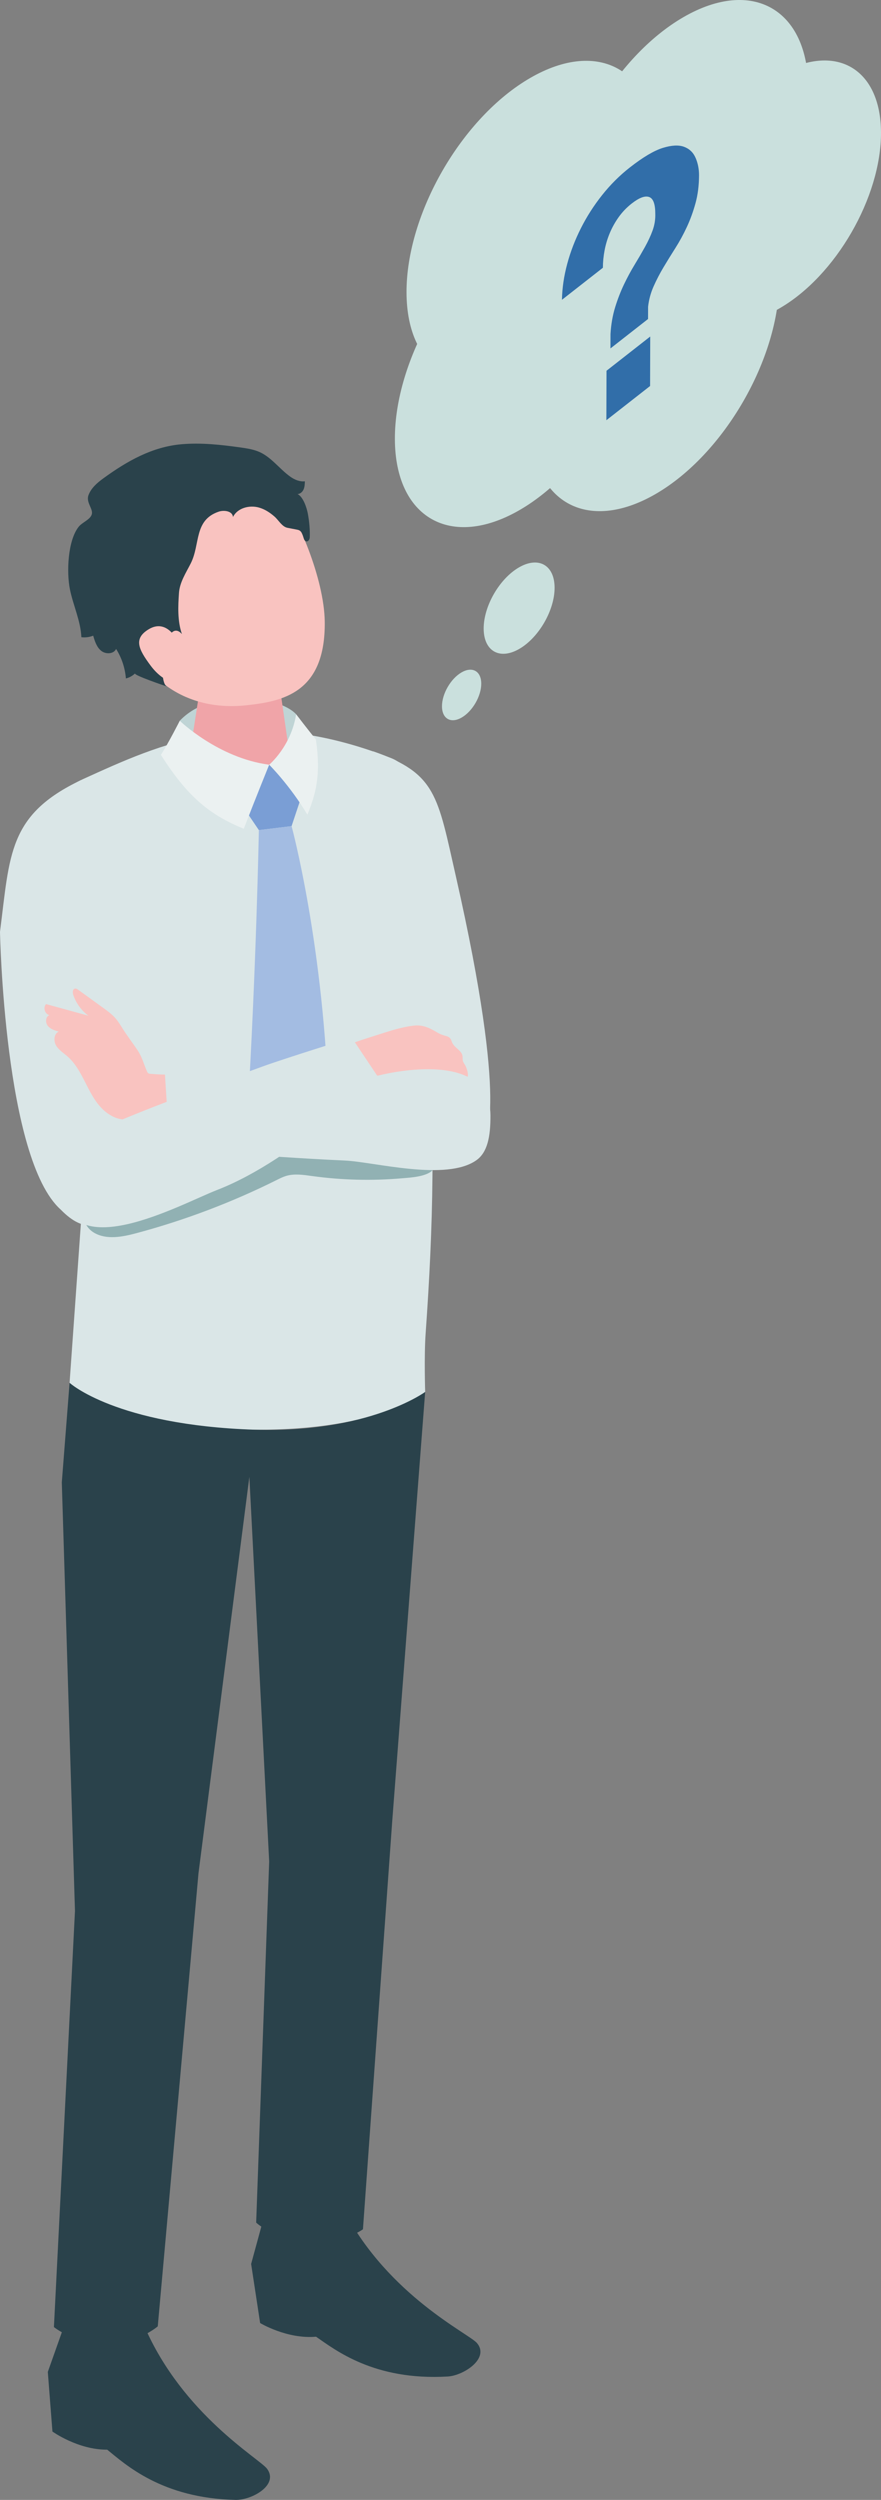
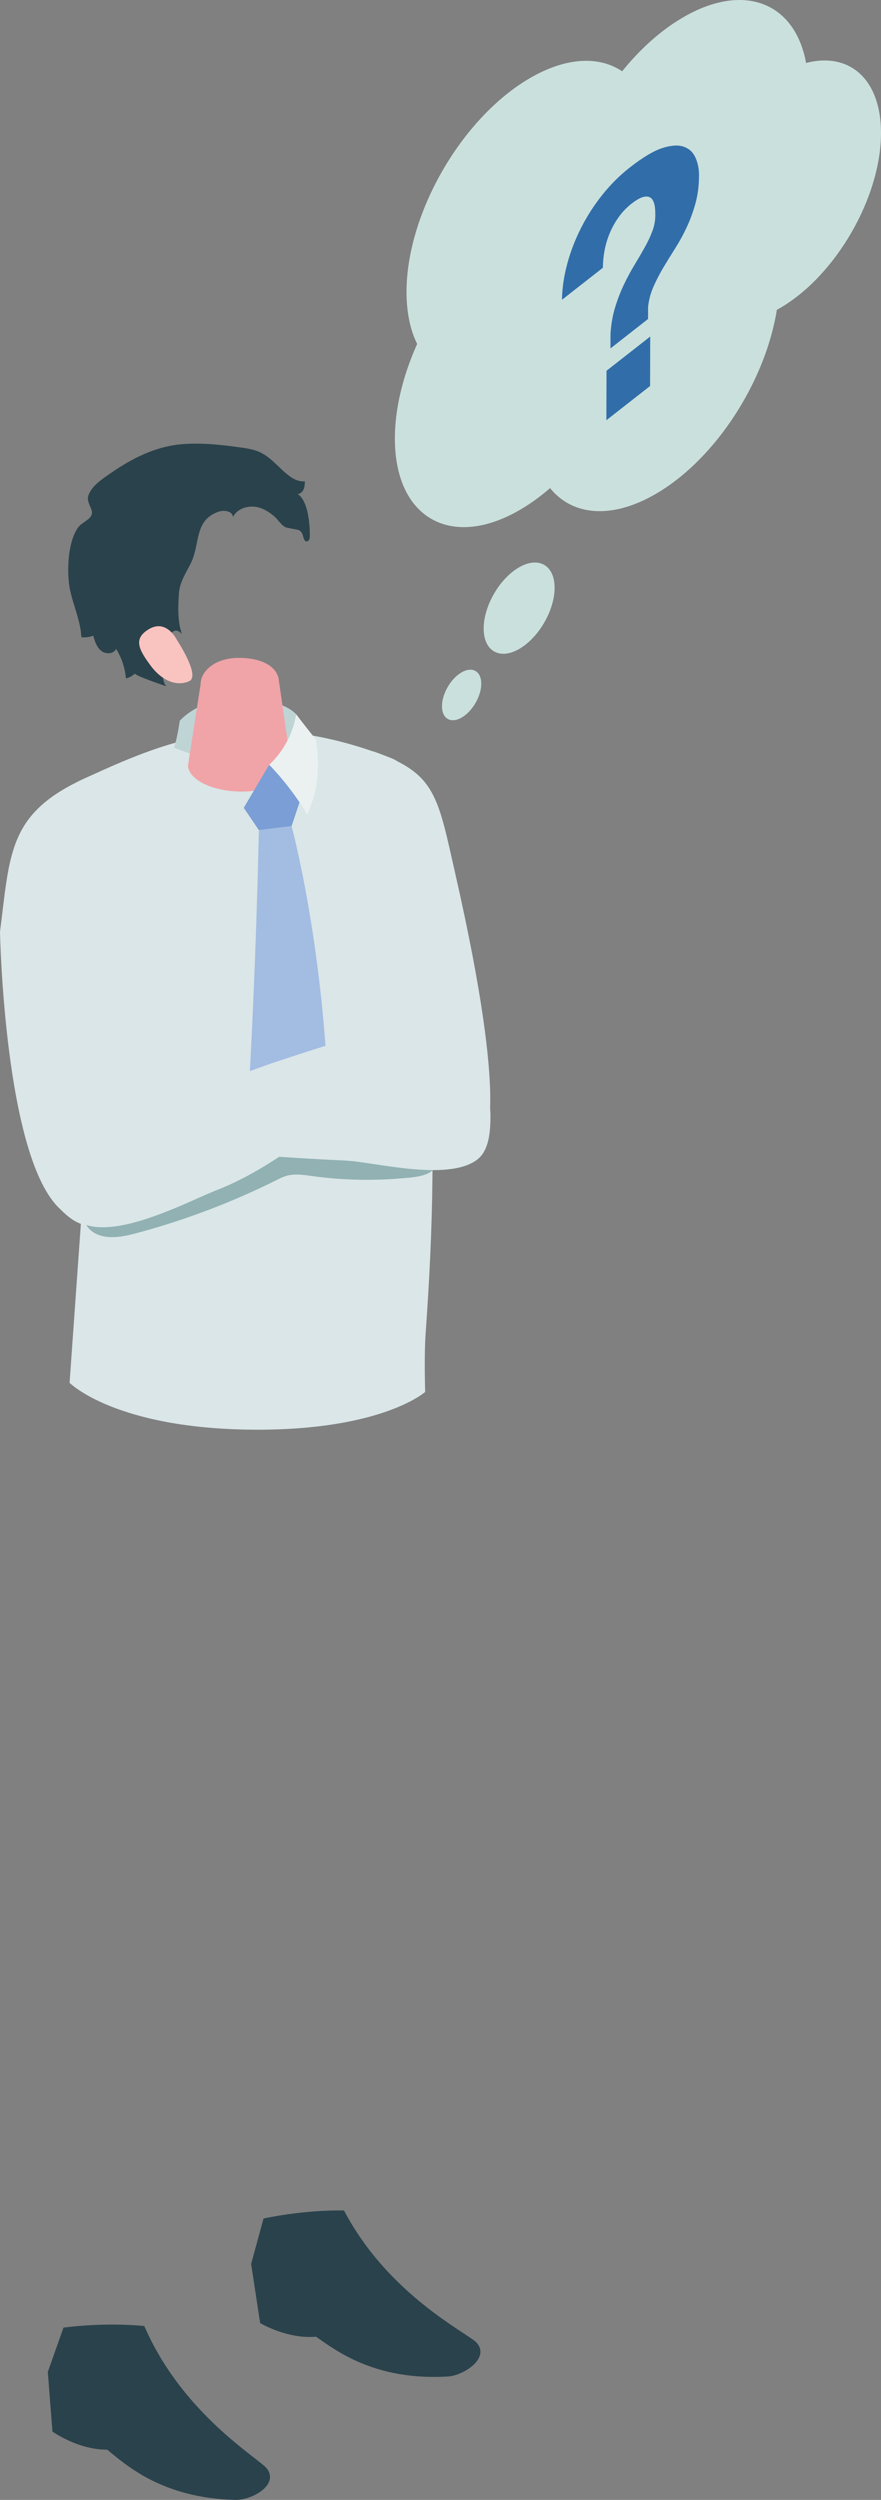
<svg xmlns="http://www.w3.org/2000/svg" id="_レイヤー_1" data-name="レイヤー 1" width="90" height="255.266" viewBox="0 0 90 255.266">
  <rect x="0" y="0" width="90" height="255.266" fill="#808080" stroke="none" />
  <defs>
    <style>
      .cls-1 {
        fill: #ebf1f1;
      }

      .cls-2 {
        fill: #f9c3c0;
      }

      .cls-3 {
        fill: #7a9ed5;
      }

      .cls-4 {
        fill: #dae6e7;
      }

      .cls-5 {
        fill: #91b1b3;
      }

      .cls-6 {
        fill: #cae0dd;
      }

      .cls-7 {
        fill: #bfd4d5;
      }

      .cls-8 {
        fill: #f0a4a8;
      }

      .cls-9 {
        fill: #316ea9;
      }

      .cls-10 {
        fill: #a3bce2;
      }

      .cls-11 {
        fill: #2a424b;
      }
    </style>
  </defs>
  <path class="cls-4" d="M49.493,116.204s2.544-2.632-2.92-26.711c-1.879-8.28-2.005-10.517-8.439-12.77-5.573,6.665,4.071,40.081,4.071,40.081l7.288-.599Z" />
  <path class="cls-4" d="M7.108,141.202l1.285-18.097-3.948-35.82c-.517-3.091.719-6.228,4.089-7.754,7.743-3.506,16.808-7.859,31.437-2.115,2.004.787,2.752,3.202,3.444,5.236.828,2.433,1.234,5.058,1.14,7.641,0,.003-.161,4.439-.161,4.439-.072,8.466-.144,16.932-.216,25.398-.046,5.366-.314,10.66-.695,16.011-.168,2.354-.048,5.991-.048,5.991,0,0-4.402,3.924-17.447,3.855-14.21-.075-18.878-4.785-18.878-4.785Z" />
  <path class="cls-11" d="M6.486,237.673l-1.602,4.524.473,6.089s2.614,1.874,5.593,1.85c1.855,1.496,5.57,4.966,13.117,5.13,1.628.035,4.437-1.504,3.222-3.171-.749-1.027-8.62-5.517-12.546-14.582-4.23-.415-8.257.16-8.257.16Z" />
  <path class="cls-11" d="M26.921,226.535l-1.266,4.639.919,6.033s2.744,1.659,5.712,1.396c1.959,1.343,5.918,4.505,13.455,4.063,1.625-.095,4.313-1.856,2.98-3.42-.822-.964-9-4.81-13.579-13.533-4.248-.075-8.221.821-8.221.821Z" />
  <path class="cls-7" d="M30.25,72.929c-1.77-1.893-8.644-2.764-11.886.668-.235,1.676-.577,2.766-.577,2.766l5.939,2.133,6.375-.9s.311-3.365.148-4.667Z" />
  <path class="cls-8" d="M24.409,67.177c-2.557,0-3.915,1.438-3.915,2.684l-1.295,8.349c.118,1.446,2.575,2.617,5.488,2.617s5.178-1.172,5.06-2.617l-1.26-8.728c-.104-1.269-1.522-2.305-4.078-2.305Z" />
-   <path class="cls-2" d="M16.524,49.293c-6.708,2.827-6.48,8.644-3.951,14.776,3.293,7.986,9.559,8.275,12.58,7.949,3.682-.398,8.118-1.229,8.022-8.553-.057-4.356-2.793-10.838-4.658-13.019-1.625-1.901-5.285-3.979-11.993-1.153Z" />
  <polygon class="cls-3" points="30.864 81.123 27.498 78.086 24.903 82.487 26.445 84.764 29.787 84.355 30.864 81.123" />
  <path class="cls-10" d="M29.787,84.355l-3.342.409s-.27,14.218-1.166,29.011c-.082,1.353,4.693,4.54,4.693,4.54,0,0,3.652-3.469,3.616-4.801-.446-16.808-3.801-29.159-3.801-29.159Z" />
  <path class="cls-11" d="M23.799,52.791c-.043-.604-.897-.738-1.469-.541-2.539.873-1.853,3.322-2.844,5.279-.495.976-1.131,1.934-1.204,3.025-.088,1.314-.167,2.848.304,4.19-1.784-1.965-2.577,5.049-1.501,5.359-.304-.087-3.465-1.171-3.287-1.341-.26.25-.587.429-.937.515-.085-1.066-.431-2.111-1.001-3.016-.244.539-1.065.564-1.525.192-.46-.372-.65-.976-.815-1.544-.38.152-.799.207-1.206.157-.079-1.675-.835-3.238-1.17-4.881-.354-1.738-.229-4.976.889-6.392.364-.461,1.175-.722,1.341-1.266.17-.559-.609-1.219-.337-1.96.266-.723.88-1.257,1.503-1.711,2.414-1.756,5.002-3.241,8.034-3.497,1.997-.169,4.006.052,5.99.331.585.082,1.174.171,1.727.376,1.364.504,2.214,1.797,3.38,2.619.43.303.95.522,1.473.461-.008.279-.017.566-.128.822-.108.249-.337.468-.62.48.585.294.94,1.404,1.052,2.003.143.765.228,1.654.195,2.433-.009.203-.159.437-.357.397-.153-.03-.229-.201-.272-.351-.084-.289-.164-.621-.428-.767-.094-.052-.202-.073-.308-.093-.304-.058-.607-.117-.911-.175-.558-.107-.905-.78-1.323-1.146-.467-.409-.996-.756-1.599-.925-.981-.275-2.195.053-2.645.968Z" />
-   <path class="cls-11" d="M7.659,195.127l-1.345-43.76.794-10.165s4.732,4.317,18.878,4.785c11.636.385,17.447-3.855,17.447-3.855l-3.352,43.661-3.003,41.836s-1.674,1.317-5.139,1.237c-3.923-.09-5.77-1.917-5.77-1.917l1.329-36.875-2.024-39.275-5.197,40.477-4.161,46.267s-1.998,1.765-5.247,1.774c-3.284.009-5.361-1.699-5.361-1.699l2.151-42.489Z" />
-   <path class="cls-1" d="M27.498,78.086s-1.385,3.41-2.595,6.541c-3.37-1.383-5.673-3.144-8.462-7.544.805-1.279,1.923-3.486,1.923-3.486,0,0,3.924,3.808,9.134,4.489Z" />
  <path class="cls-1" d="M27.498,78.086s2.251-1.881,2.752-5.157c0,0,1.294,1.697,2.021,2.572.548,3.791-.062,5.656-.865,7.689-1.8-3.011-3.907-5.104-3.907-5.104" />
  <path class="cls-4" d="M13.054,119.712l-1.926-12.887c.78-15.389-2.848-27.17-2.848-27.17-7.441,3.536-7.268,7.586-8.28,15.496,0,0,.435,23.224,6.208,28.367,5.042,5.172,6.846-3.805,6.846-3.805Z" />
-   <path class="cls-2" d="M12.501,104.986c-.234-.374-.469-.75-.765-1.077-.344-.378-.761-.681-1.175-.981-.856-.619-1.713-1.239-2.569-1.858-.096-.07-.206-.143-.323-.126-.257.036-.267.406-.183.652.285.841.832,1.591,1.545,2.119-1.44-.395-2.881-.79-4.321-1.185-.336.34-.129,1.026.338,1.124-.399.158-.434.758-.168,1.094.266.336.706.472,1.118.591-.506.228-.543.975-.251,1.447.292.471.793.765,1.204,1.137,1.883,1.705,2.109,4.8,4.54,6.065,1.588.826,3.408-.084,5.077.062.255.022.902.305,1.119.219.38-.151.272-.874.277-1.24.017-1.105-.113-2.207-.213-3.305-.797.02-1.594-.005-2.388-.075-.072-.006-.147-.014-.208-.054-.068-.044-.106-.121-.139-.195-.355-.796-.484-1.453-.989-2.199-.503-.743-1.051-1.454-1.527-2.216Z" />
-   <path class="cls-2" d="M44.196,105.16c.153.081.303.166.451.254.266.158.45.239.734.321.242.07.479.104.635.329.091.131.124.293.194.436.251.515.954.767,1.039,1.333.022.15-.004.306.027.455.038.178.154.326.244.484.143.251.422,1.017.194,1.288-.176.209-.968-.045-1.252-.086-1.007-.146-2.019-.271-3.036-.327-1.986-.108-4.025.056-5.86.877-.277.116-1.564-3.513-1.65-3.961-.011-.06,3.768-1.25,4.12-1.353.697-.204,1.405-.374,2.125-.471.77-.104,1.347.057,2.036.421Z" />
  <path class="cls-2" d="M18.089,65.374s-1.056-2.231-2.892-1.124c-1.567.944-1.08,2.013.187,3.712,1.267,1.7,2.802,2.124,3.956,1.586,1.153-.538-1.251-4.174-1.251-4.174Z" />
  <path class="cls-5" d="M41.075,120.315c-3.056.267-6.141.191-9.18-.227-.889-.122-1.811-.271-2.67-.012-.33.099-.64.256-.948.41-4.58,2.286-9.391,4.109-14.336,5.432-1.429.382-3.036.703-4.318-.035-.658-.379-1.185-1.153-.954-1.876.242-.758,1.135-1.058,1.911-1.234,2.097-.475,4.227-.823,6.284-1.451,4.744-1.45,9.085-4.379,14.027-4.791,1.48-.123,2.968-.014,4.448.095,2.474.183,4.958.367,7.381.897.751.164,2.309.855,1.552,1.871-.573.769-2.359.848-3.199.921Z" />
  <path class="cls-4" d="M17.329,117.239l-.517-8.134,21.81.727s11.429-3.054,11.481,4.036c.016,2.219-.314,3.807-1.436,4.603-3.079,2.184-10.441.167-13.454.031-8.696-.395-17.884-1.262-17.884-1.262Z" />
  <path class="cls-4" d="M38.538,109.848l-2.609-3.903s-6.961,2.171-9.112,2.958c-5.239,1.919-9.693,3.469-14.838,5.625-2.661,1.115-6.021,2.094-5.73,6.65.529,8.292,12.104,1.817,15.941.326,8.114-3.152,16.349-11.657,16.349-11.657Z" />
  <path class="cls-6" d="M66.875,21.281c-7.011,4.048-12.675,13.859-12.652,21.915.023,8.056,5.724,11.305,12.735,7.257,7.01-4.047,12.675-13.859,12.652-21.915-.023-8.056-5.725-11.304-12.735-7.257Z" />
  <path class="cls-6" d="M79.576,7.601c-5.739,3.313-10.375,11.344-10.356,17.938.019,6.594,4.685,9.253,10.424,5.94,5.738-3.313,10.375-11.344,10.356-17.938-.019-6.594-4.686-9.253-10.424-5.94Z" />
  <path class="cls-6" d="M69.835,1.741c-7.011,4.048-12.675,13.859-12.652,21.915.023,8.056,5.724,11.305,12.735,7.257,7.01-4.047,12.675-13.859,12.652-21.915-.023-8.056-5.725-11.304-12.735-7.257Z" />
  <path class="cls-6" d="M54.181,7.951c-7.011,4.048-12.675,13.859-12.652,21.915.023,8.056,5.724,11.305,12.735,7.257,7.01-4.047,12.675-13.859,12.652-21.915-.023-8.056-5.725-11.304-12.735-7.257Z" />
  <path class="cls-6" d="M52.992,22.913c-7.011,4.048-12.675,13.859-12.652,21.915.023,8.056,5.724,11.305,12.735,7.257,7.01-4.047,12.675-13.859,12.652-21.915-.023-8.056-5.725-11.304-12.735-7.257Z" />
  <path class="cls-6" d="M53.021,57.935c-2.001,1.155-3.618,3.955-3.611,6.255s1.634,3.227,3.635,2.071c2.001-1.155,3.618-3.955,3.611-6.255-.006-2.299-1.634-3.226-3.635-2.071Z" />
  <path class="cls-6" d="M47.151,68.658c-1.108.64-2.003,2.19-2,3.463.004,1.273.905,1.787,2.013,1.147,1.108-.64,2.003-2.19,2-3.463-.004-1.273-.905-1.787-2.013-1.147Z" />
  <polygon class="cls-9" points="61.945 42.909 61.96 37.857 66.425 34.363 66.411 39.415 61.945 42.909" />
  <path class="cls-9" d="M71.06,16.12c.236.546.352,1.138.351,1.772-.003,1.049-.124,2.005-.364,2.87-.239.864-.534,1.673-.886,2.428-.352.755-.742,1.469-1.17,2.143-.428.673-.832,1.328-1.211,1.962-.381.638-.718,1.29-1.014,1.956-.295.668-.482,1.359-.559,2.074l-.004,1.248-3.84,3.004.004-1.476c.059-.985.218-1.895.475-2.73.259-.835.558-1.608.901-2.325.342-.716.703-1.385,1.084-2.011.379-.623.731-1.226,1.055-1.808.323-.579.584-1.143.785-1.693.2-.551.292-1.114.275-1.69.003-1.006-.208-1.582-.634-1.73-.425-.148-1.018.076-1.776.669-.512.401-.953.86-1.325,1.38-.37.518-.674,1.063-.912,1.631-.239.569-.415,1.154-.53,1.757-.115.603-.174,1.199-.176,1.79l-4.181,3.271c.022-1.196.2-2.414.535-3.659.334-1.246.801-2.46,1.401-3.65.598-1.188,1.321-2.317,2.166-3.381s1.789-2.006,2.832-2.822c1.347-1.054,2.469-1.718,3.369-1.998.899-.277,1.623-.315,2.171-.111.548.204.94.58,1.175,1.128Z" />
</svg>